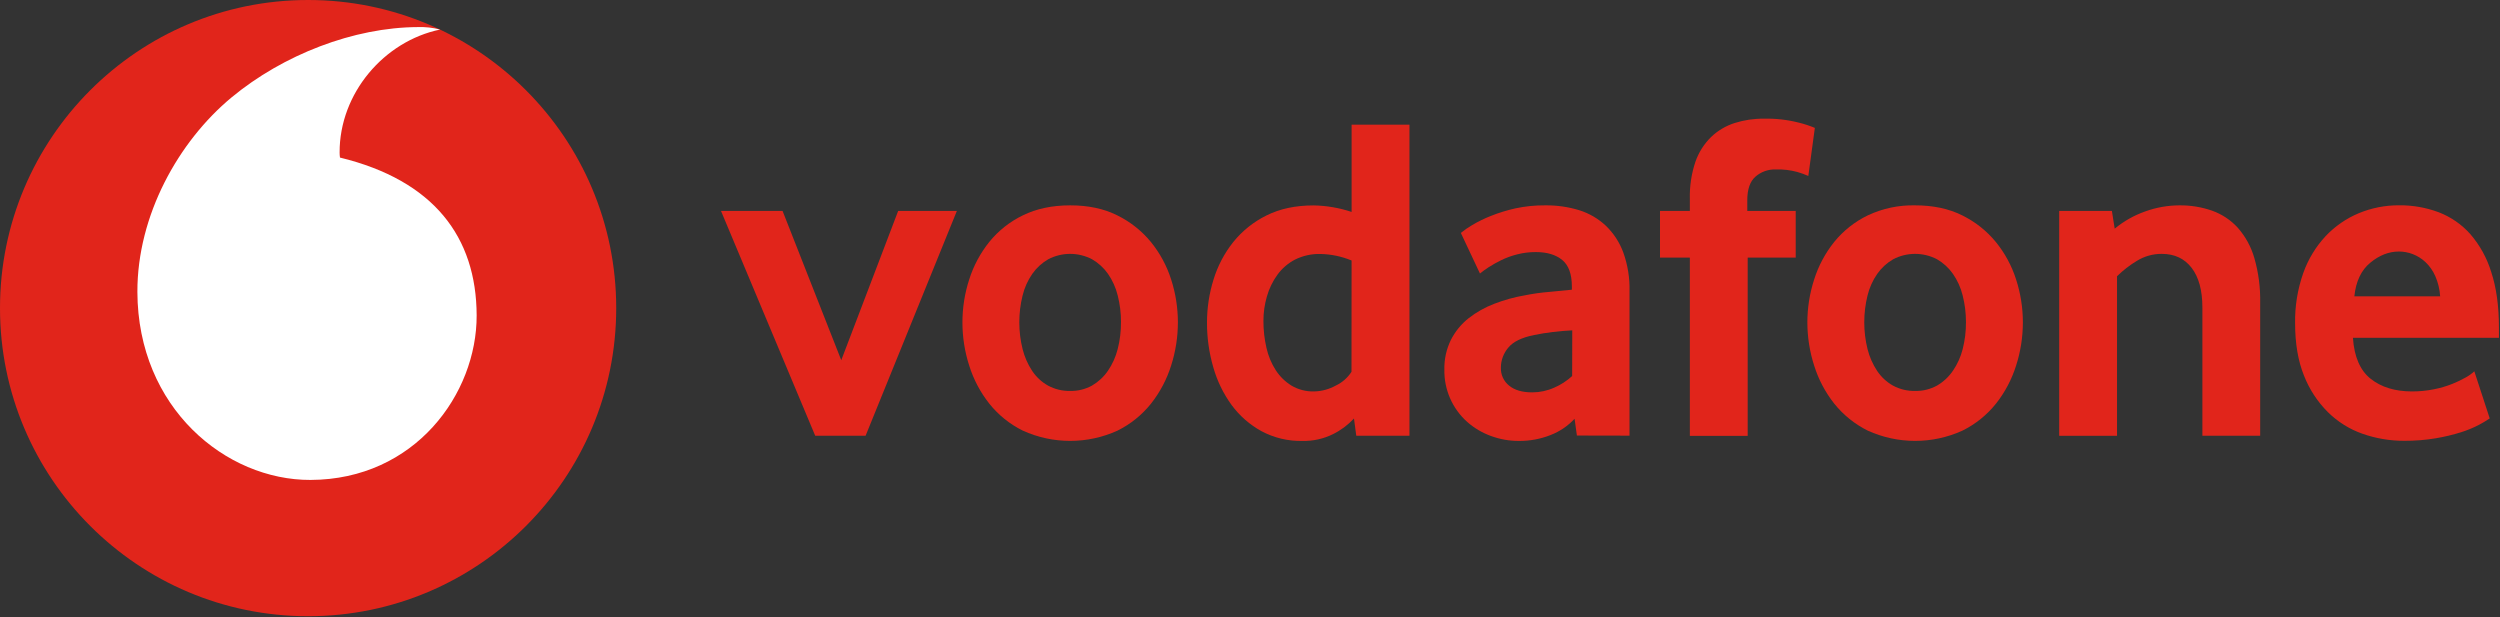
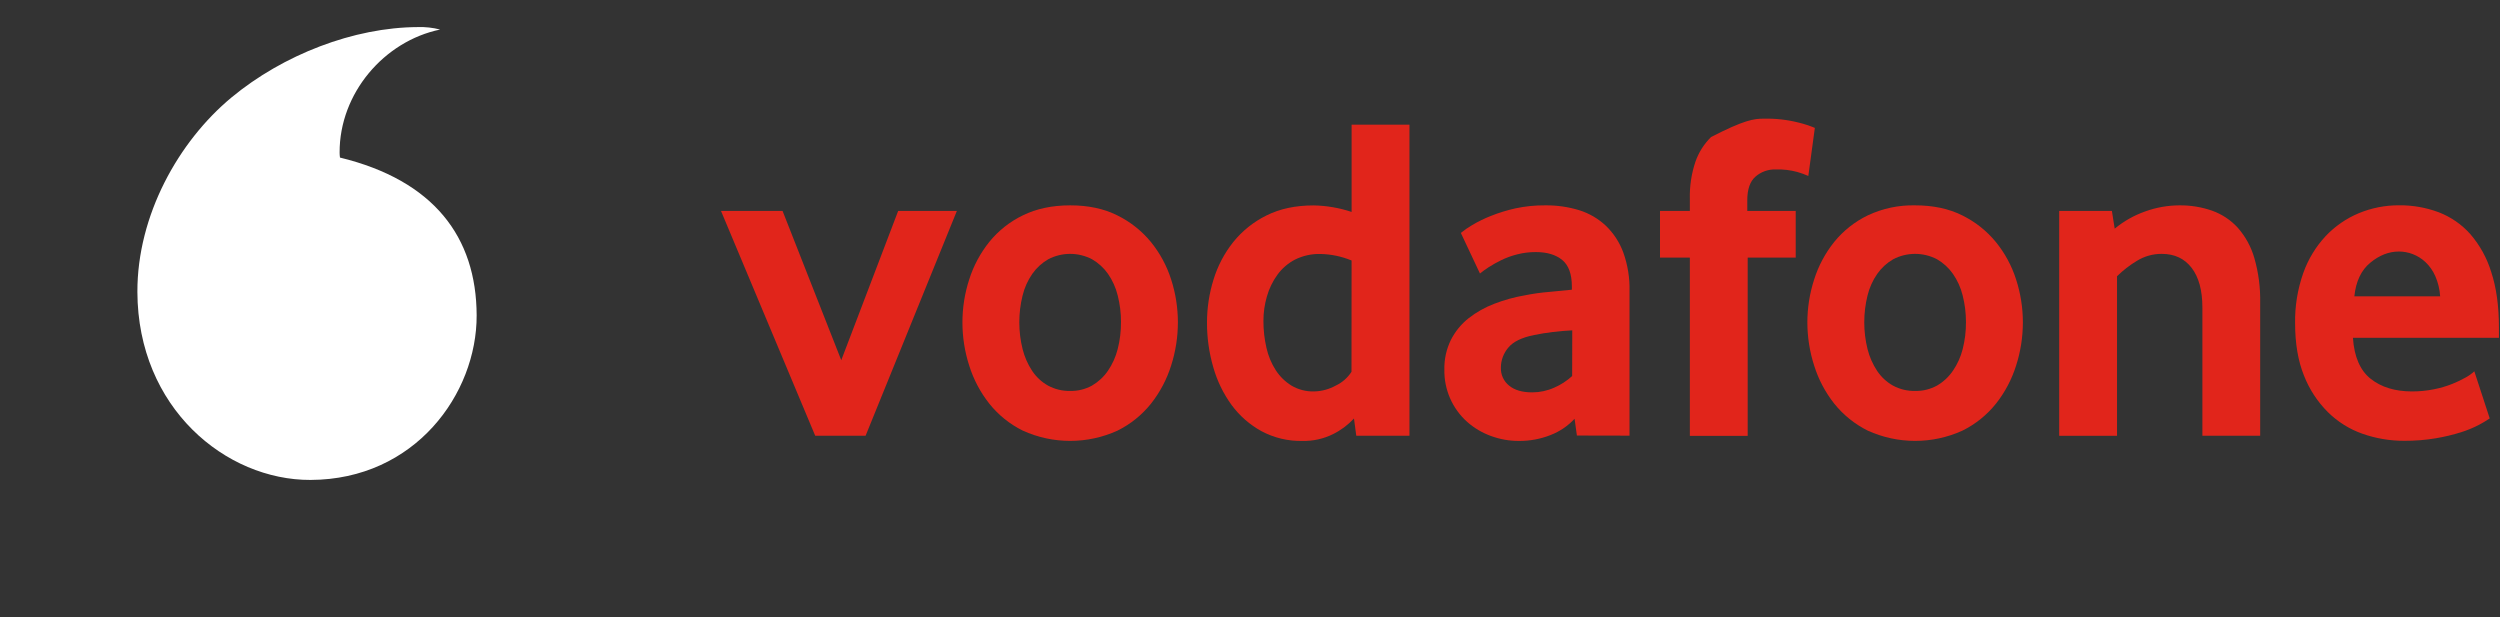
<svg xmlns="http://www.w3.org/2000/svg" width="1150px" height="284px" viewBox="0 0 1150 284" version="1.1">
  <rect x="0" y="0" width="1150" height="284" fill="#333333" stroke="none" />
  <g stroke="none" stroke-width="1" fill="none" fill-rule="evenodd">
-     <circle fill="#E1251B" cx="141.73" cy="141.73" r="141.73" />
    <path d="M142.83,220.77 C103.89,220.9 63.37,187.66 63.2,134.29 C63.11,99 82.15,65.03 106.49,44.83 C130.23,25.17 162.75,12.56 192.25,12.46 C195.687,12.346 199.122,12.726 202.45,13.59 C176.66,18.94 156.13,42.94 156.22,70.17 C156.219,70.943 156.276,71.715 156.39,72.48 C199.55,82.99 219.14,109.03 219.26,145.06 C219.38,181.09 190.94,220.61 142.83,220.77 Z" fill="#FFF" />
    <polygon fill="#E1251B" points="375 200.45 331.66 97.03 359.98 97.03 386.98 165.69 413.16 97.03 440.16 97.03 398.17 200.45" />
    <path d="M541.83,148.31 C541.827,155.048 540.777,161.744 538.72,168.16 C536.732,174.499 533.604,180.423 529.49,185.64 C525.318,190.871 520.047,195.122 514.05,198.09 C500.212,204.383 484.328,204.383 470.49,198.09 C464.493,195.122 459.222,190.871 455.05,185.64 C450.936,180.425 447.811,174.5 445.83,168.16 C443.768,161.745 442.718,155.048 442.72,148.31 C442.714,141.608 443.763,134.946 445.83,128.57 C447.816,122.294 450.945,116.439 455.06,111.3 C459.242,106.135 464.515,101.959 470.5,99.07 C476.72,96.003 483.98,94.467 492.28,94.46 C500.58,94.453 507.803,95.99 513.95,99.07 C519.913,101.999 525.181,106.168 529.4,111.3 C533.568,116.419 536.733,122.278 538.73,128.57 C540.788,134.948 541.834,141.608 541.83,148.31 L541.83,148.31 Z M515.66,148.2 C515.677,144.063 515.169,139.94 514.15,135.93 C513.279,132.348 511.753,128.958 509.65,125.93 C507.725,123.207 505.235,120.932 502.35,119.26 C496.033,115.954 488.497,115.954 482.18,119.26 C479.295,120.929 476.808,123.205 474.89,125.93 C472.783,128.956 471.257,132.347 470.39,135.93 C468.376,144.023 468.376,152.487 470.39,160.58 C471.278,164.137 472.762,167.519 474.78,170.58 C476.64,173.39 479.143,175.718 482.08,177.37 C485.204,179.056 488.711,179.904 492.26,179.83 C495.779,179.912 499.257,179.06 502.34,177.36 C505.245,175.663 507.738,173.345 509.64,170.57 C511.718,167.528 513.241,164.142 514.14,160.57 C515.173,156.529 515.68,152.371 515.65,148.2 L515.66,148.2 Z" fill="#E1251B" />
    <path d="M623.89,200.45 L622.83,192.51 C620.088,195.47 616.828,197.903 613.21,199.69 C608.819,201.871 603.962,202.949 599.06,202.83 C592.503,202.97 586.021,201.416 580.24,198.32 C574.864,195.356 570.193,191.262 566.55,186.32 C562.73,181.072 559.872,175.187 558.11,168.94 C556.166,162.247 555.193,155.31 555.219,148.34 C555.221,141.647 556.232,134.992 558.22,128.6 C560.136,122.323 563.22,116.463 567.31,111.33 C571.455,106.185 576.678,102.01 582.61,99.1 C588.73,96.033 595.93,94.497 604.21,94.49 C610.172,94.59 616.084,95.602 621.74,97.49 L621.74,57.34 L648.35,57.34 L648.35,200.45 L623.89,200.45 Z M621.73,119.83 C617.191,117.95 612.342,116.932 607.43,116.83 C603.364,116.719 599.332,117.608 595.69,119.42 C592.48,121.092 589.703,123.488 587.58,126.42 C585.421,129.422 583.797,132.775 582.78,136.33 C581.709,140.001 581.17,143.806 581.18,147.63 C581.163,151.797 581.63,155.951 582.57,160.01 C583.381,163.652 584.823,167.125 586.83,170.27 C588.689,173.149 591.166,175.577 594.08,177.38 C597.211,179.225 600.797,180.153 604.43,180.06 C607.932,179.995 611.365,179.075 614.43,177.38 C617.399,175.983 619.915,173.779 621.69,171.02 L621.73,119.83 Z" fill="#E1251B" />
    <path d="M725.37,200.35 L724.31,192.63 C721.258,195.923 717.497,198.478 713.31,200.1 C708.656,201.949 703.687,202.876 698.68,202.83 C694.295,202.844 689.943,202.072 685.83,200.55 C681.837,199.104 678.15,196.923 674.96,194.12 C668.079,188.006 664.223,179.183 664.41,169.98 C664.307,165.266 665.336,160.595 667.41,156.36 C669.378,152.472 672.169,149.06 675.59,146.36 C679.182,143.558 683.177,141.316 687.44,139.71 C691.968,137.966 696.658,136.674 701.44,135.85 C705.202,135.096 709.005,134.565 712.83,134.26 C716.917,133.9 720.327,133.567 723.06,133.26 L723.06,131.83 C723.06,126.11 721.587,122.033 718.64,119.6 C715.693,117.167 711.633,115.95 706.46,115.95 C703.549,115.935 700.648,116.298 697.83,117.03 C695.299,117.664 692.843,118.562 690.5,119.71 C688.534,120.67 686.624,121.742 684.78,122.92 C683.389,123.804 682.053,124.773 680.78,125.82 L671.99,107.15 C673.64,105.799 675.396,104.581 677.24,103.51 C679.985,101.889 682.854,100.488 685.82,99.32 C689.503,97.854 693.299,96.687 697.17,95.83 C701.66,94.878 706.24,94.419 710.83,94.46 C716.135,94.399 721.417,95.158 726.49,96.71 C731.037,98.136 735.204,100.57 738.68,103.83 C742.231,107.25 744.966,111.427 746.68,116.05 C748.748,121.782 749.731,127.848 749.58,133.94 L749.58,200.4 L725.37,200.35 Z M723.24,151.96 C720.36,152.1 717.4,152.35 714.38,152.71 C711.36,153.07 708.48,153.53 705.74,154.1 C699.98,155.247 695.98,157.213 693.74,160 C691.596,162.557 690.414,165.783 690.4,169.12 C690.29,172.315 691.691,175.375 694.18,177.38 C696.7,179.46 700.263,180.497 704.87,180.49 C708.316,180.484 711.723,179.755 714.87,178.35 C717.925,177.039 720.737,175.224 723.19,172.98 L723.24,151.96 Z" fill="#E1251B" />
-     <path d="M831.83,80.94 C830.206,80.222 828.535,79.614 826.83,79.12 C823.573,78.235 820.203,77.837 816.83,77.94 C813.413,77.833 810.081,79.018 807.5,81.26 C805,83.48 803.75,87.09 803.75,92.09 L803.75,97.03 L826.03,97.03 L826.03,118.49 L803.93,118.49 L803.93,200.49 L777.33,200.49 L777.33,118.49 L763.6,118.49 L763.6,97.03 L777.33,97.03 L777.33,91.45 C777.185,85.66 778.055,79.89 779.9,74.4 C781.389,70.107 783.85,66.216 787.09,63.03 C790.165,60.09 793.868,57.888 797.92,56.59 C802.292,55.21 806.856,54.535 811.44,54.59 C816.831,54.465 822.215,55.077 827.44,56.41 C829.962,57.025 832.433,57.834 834.83,58.83 L831.83,80.94 Z" id="Path" fill="#E1251B" />
+     <path d="M831.83,80.94 C830.206,80.222 828.535,79.614 826.83,79.12 C823.573,78.235 820.203,77.837 816.83,77.94 C813.413,77.833 810.081,79.018 807.5,81.26 C805,83.48 803.75,87.09 803.75,92.09 L803.75,97.03 L826.03,97.03 L826.03,118.49 L803.93,118.49 L803.93,200.49 L777.33,200.49 L777.33,118.49 L763.6,118.49 L763.6,97.03 L777.33,97.03 L777.33,91.45 C777.185,85.66 778.055,79.89 779.9,74.4 C781.389,70.107 783.85,66.216 787.09,63.03 C802.292,55.21 806.856,54.535 811.44,54.59 C816.831,54.465 822.215,55.077 827.44,56.41 C829.962,57.025 832.433,57.834 834.83,58.83 L831.83,80.94 Z" id="Path" fill="#E1251B" />
    <path d="M930.52,148.31 C930.517,155.048 929.467,161.744 927.41,168.16 C925.422,174.499 922.294,180.423 918.18,185.64 C914.004,190.872 908.73,195.122 902.73,198.09 C888.895,204.383 873.015,204.383 859.18,198.09 C853.182,195.119 847.908,190.869 843.73,185.64 C839.612,180.427 836.487,174.502 834.51,168.16 C832.445,161.746 831.392,155.049 831.39,148.31 C831.387,141.607 832.44,134.945 834.51,128.57 C836.488,122.292 839.615,116.437 843.73,111.3 C847.918,106.137 853.194,101.961 859.18,99.07 C865.983,95.871 873.435,94.293 880.95,94.46 C889.25,94.46 896.473,95.997 902.62,99.07 C908.583,101.999 913.851,106.168 918.07,111.3 C922.241,116.419 925.41,122.277 927.41,128.57 C929.472,134.947 930.521,141.608 930.52,148.31 L930.52,148.31 Z M904.34,148.2 C904.357,144.063 903.849,139.94 902.83,135.93 C901.96,132.346 900.43,128.955 898.32,125.93 C896.402,123.205 893.915,120.929 891.03,119.26 C884.713,115.954 877.177,115.954 870.86,119.26 C867.975,120.929 865.488,123.205 863.57,125.93 C861.46,128.955 859.93,132.346 859.06,135.93 C857.06,144.025 857.06,152.485 859.06,160.58 C859.956,164.136 861.443,167.517 863.46,170.58 C865.319,173.388 867.818,175.714 870.75,177.37 C873.88,179.059 877.394,179.906 880.95,179.83 C884.473,179.913 887.954,179.061 891.04,177.36 C893.944,175.666 896.434,173.347 898.33,170.57 C900.415,167.531 901.942,164.145 902.84,160.57 C903.869,156.528 904.373,152.371 904.34,148.2 L904.34,148.2 Z" fill="#E1251B" />
    <path d="M1013.1,200.45 L1013.1,141.45 C1013.1,133.59 1011.453,127.513 1008.16,123.22 C1004.867,118.927 1000.29,116.78 994.43,116.78 C990.377,116.752 986.398,117.868 982.95,120 C979.641,121.991 976.58,124.368 973.83,127.08 L973.83,200.46 L947.23,200.46 L947.23,97.03 L971.47,97.03 L972.76,105.18 C976.944,101.73 981.704,99.046 986.82,97.25 C991.877,95.418 997.212,94.474 1002.59,94.46 C1007.694,94.41 1012.769,95.242 1017.59,96.92 C1022.102,98.53 1026.15,101.222 1029.38,104.76 C1032.922,108.785 1035.524,113.546 1037,118.7 C1038.92,125.394 1039.824,132.338 1039.68,139.3 L1039.68,200.45 L1013.1,200.45 Z" id="Path" fill="#E1251B" />
    <path d="M1082.35,155.39 C1082.93,164.117 1085.66,170.41 1090.54,174.27 C1095.42,178.13 1101.753,180.06 1109.54,180.06 C1112.938,180.065 1116.329,179.73 1119.66,179.06 C1122.53,178.498 1125.342,177.671 1128.06,176.59 C1130.209,175.732 1132.297,174.73 1134.31,173.59 C1135.711,172.82 1137.014,171.883 1138.19,170.8 L1145.27,192.47 C1143.712,193.518 1142.1,194.482 1140.44,195.36 C1137.797,196.755 1135.032,197.907 1132.18,198.8 C1128.385,199.993 1124.512,200.925 1120.59,201.59 C1115.77,202.405 1110.888,202.8 1106,202.77 C1099.463,202.798 1092.97,201.709 1086.8,199.55 C1080.789,197.45 1075.322,194.033 1070.8,189.55 C1066.023,184.775 1062.288,179.061 1059.83,172.77 C1057.11,166.05 1055.75,158.05 1055.75,148.77 C1055.611,140.885 1056.881,133.039 1059.5,125.6 C1061.734,119.288 1065.239,113.502 1069.8,108.6 C1074.092,104.07 1079.283,100.487 1085.04,98.08 C1090.918,95.639 1097.226,94.401 1103.59,94.44 C1109.816,94.377 1116,95.465 1121.83,97.65 C1127.382,99.786 1132.346,103.214 1136.31,107.65 C1140.716,112.741 1144.007,118.699 1145.97,125.14 C1148.33,132.293 1149.51,140.803 1149.51,150.67 L1149.51,155.39 L1082.35,155.39 Z M1122.47,136.3 C1122.274,133.078 1121.509,129.915 1120.21,126.96 C1119.145,124.535 1117.605,122.349 1115.68,120.53 C1113.989,118.95 1112.01,117.711 1109.85,116.88 C1107.82,116.101 1105.664,115.701 1103.49,115.7 C1098.89,115.7 1094.503,117.417 1090.33,120.85 C1086.157,124.283 1083.713,129.433 1083,136.3 L1122.47,136.3 Z" fill="#E1251B" />
  </g>
</svg>